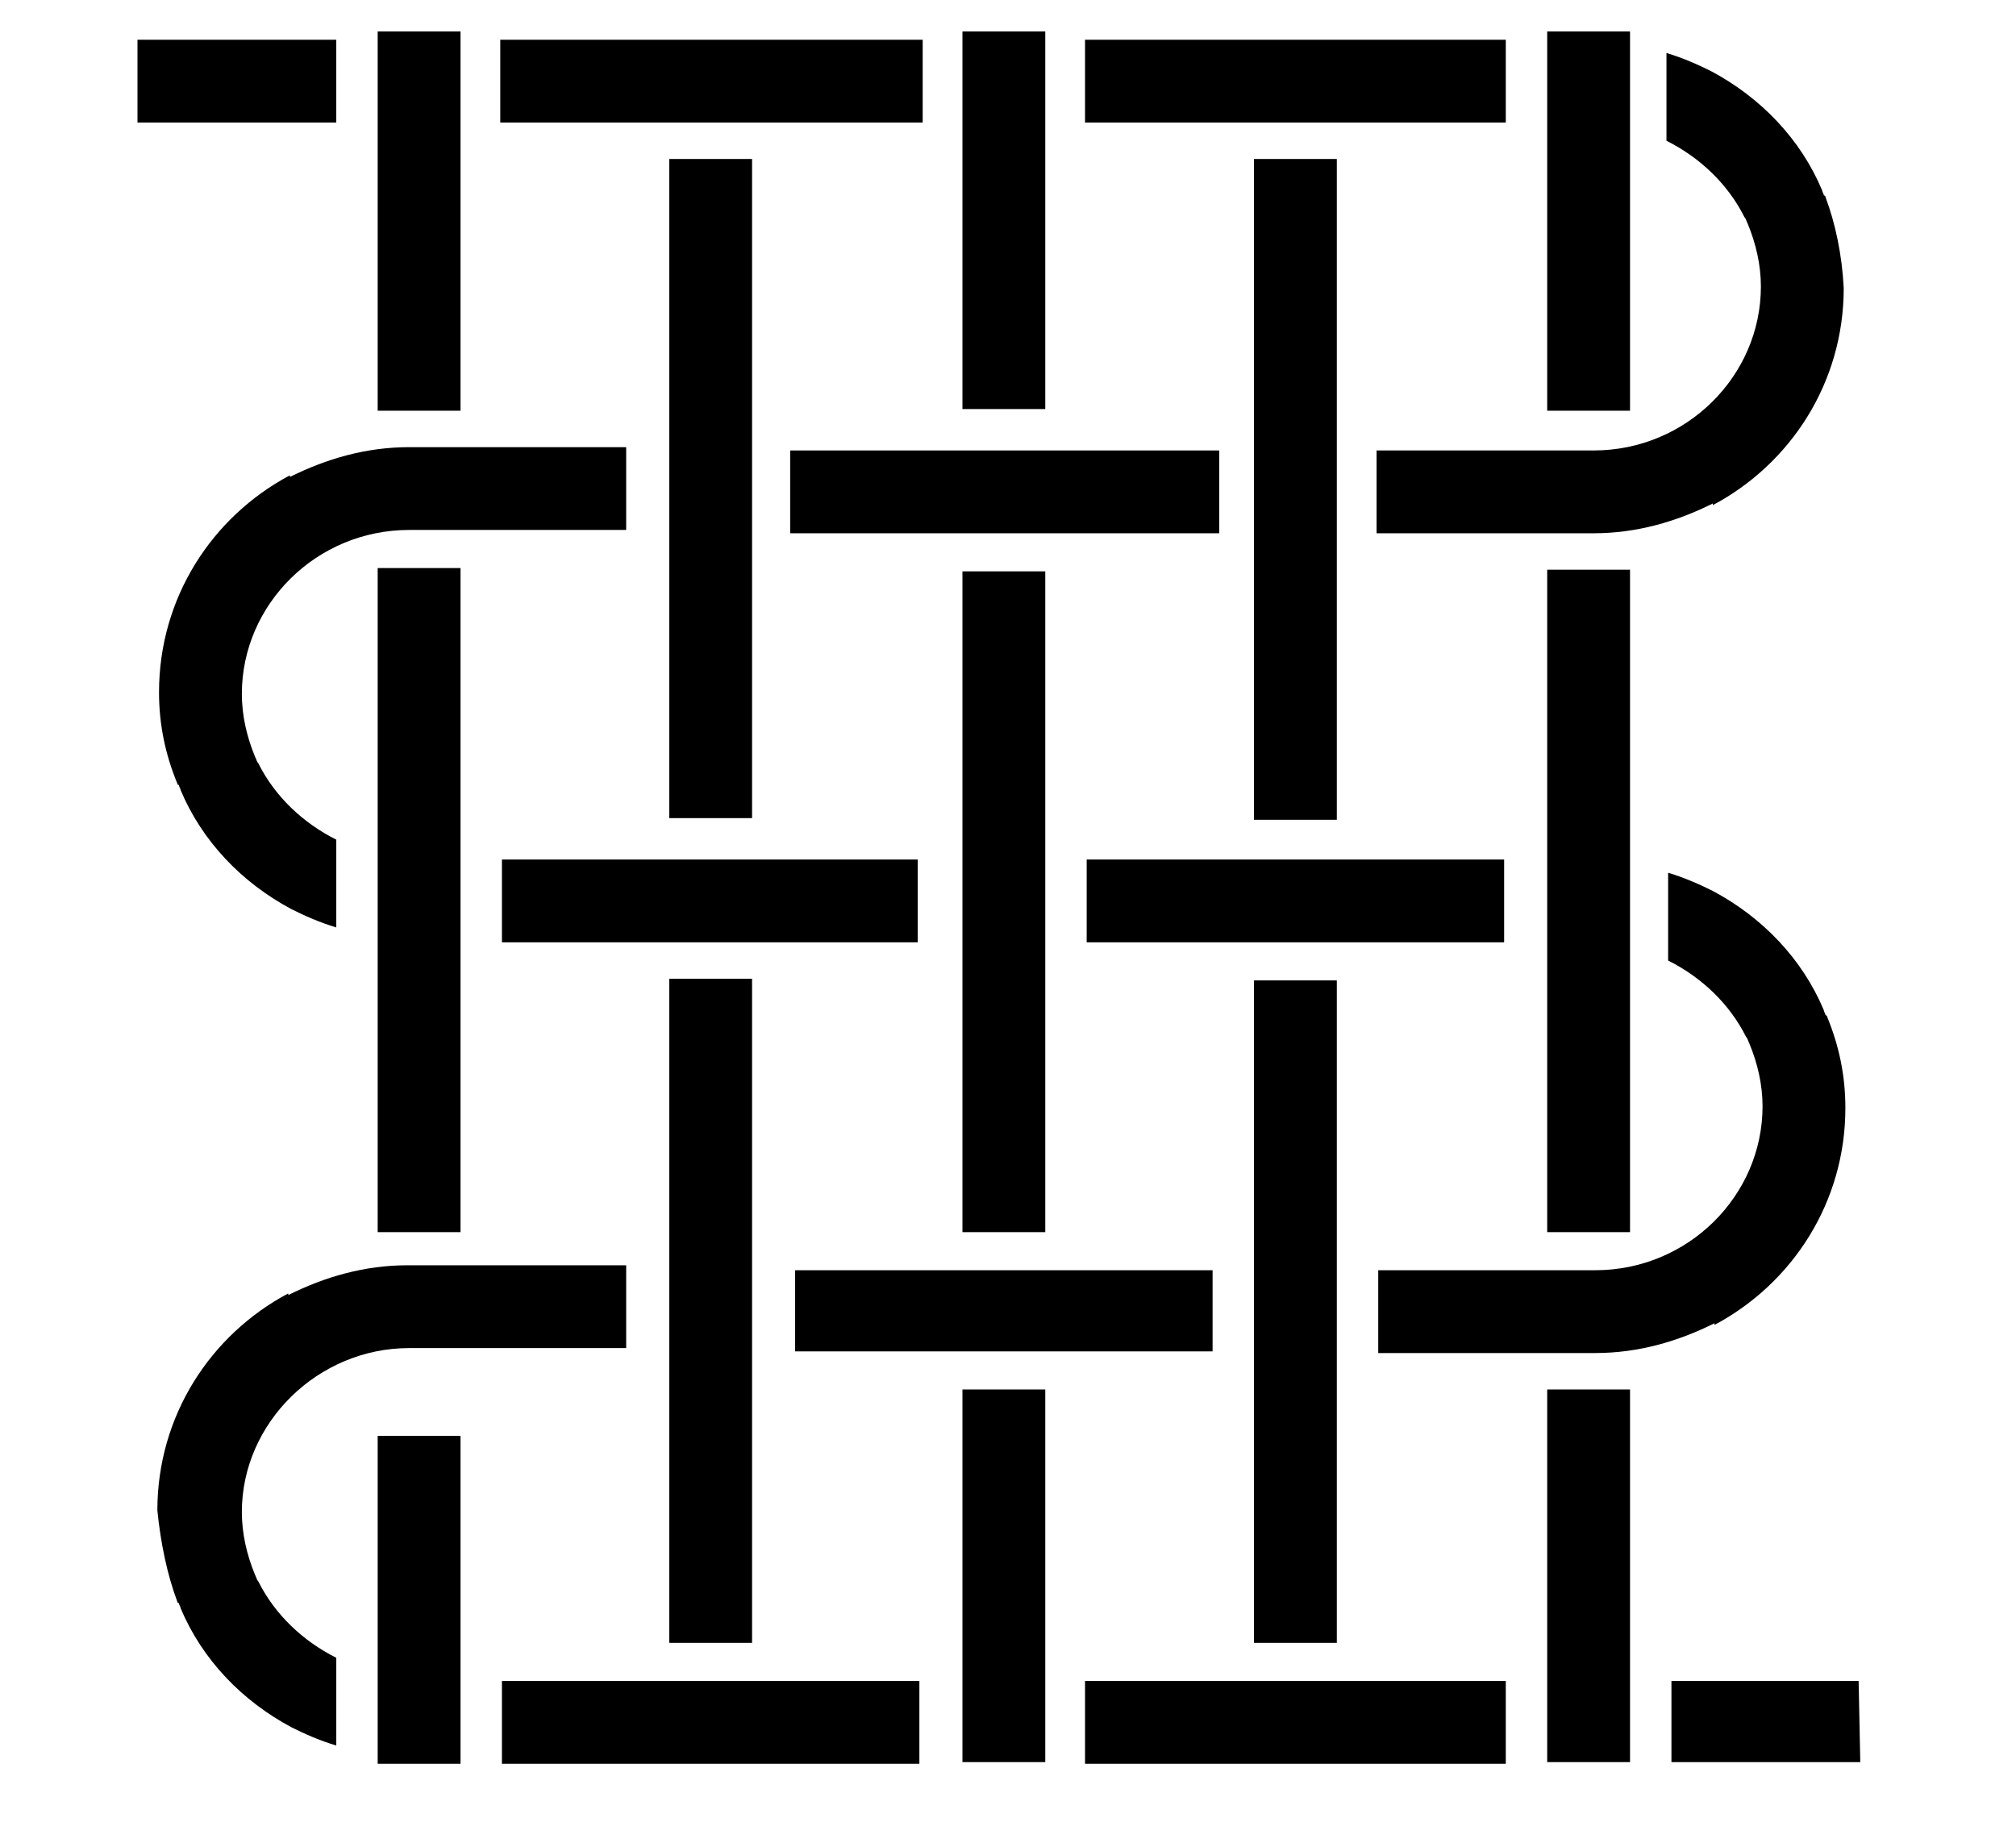
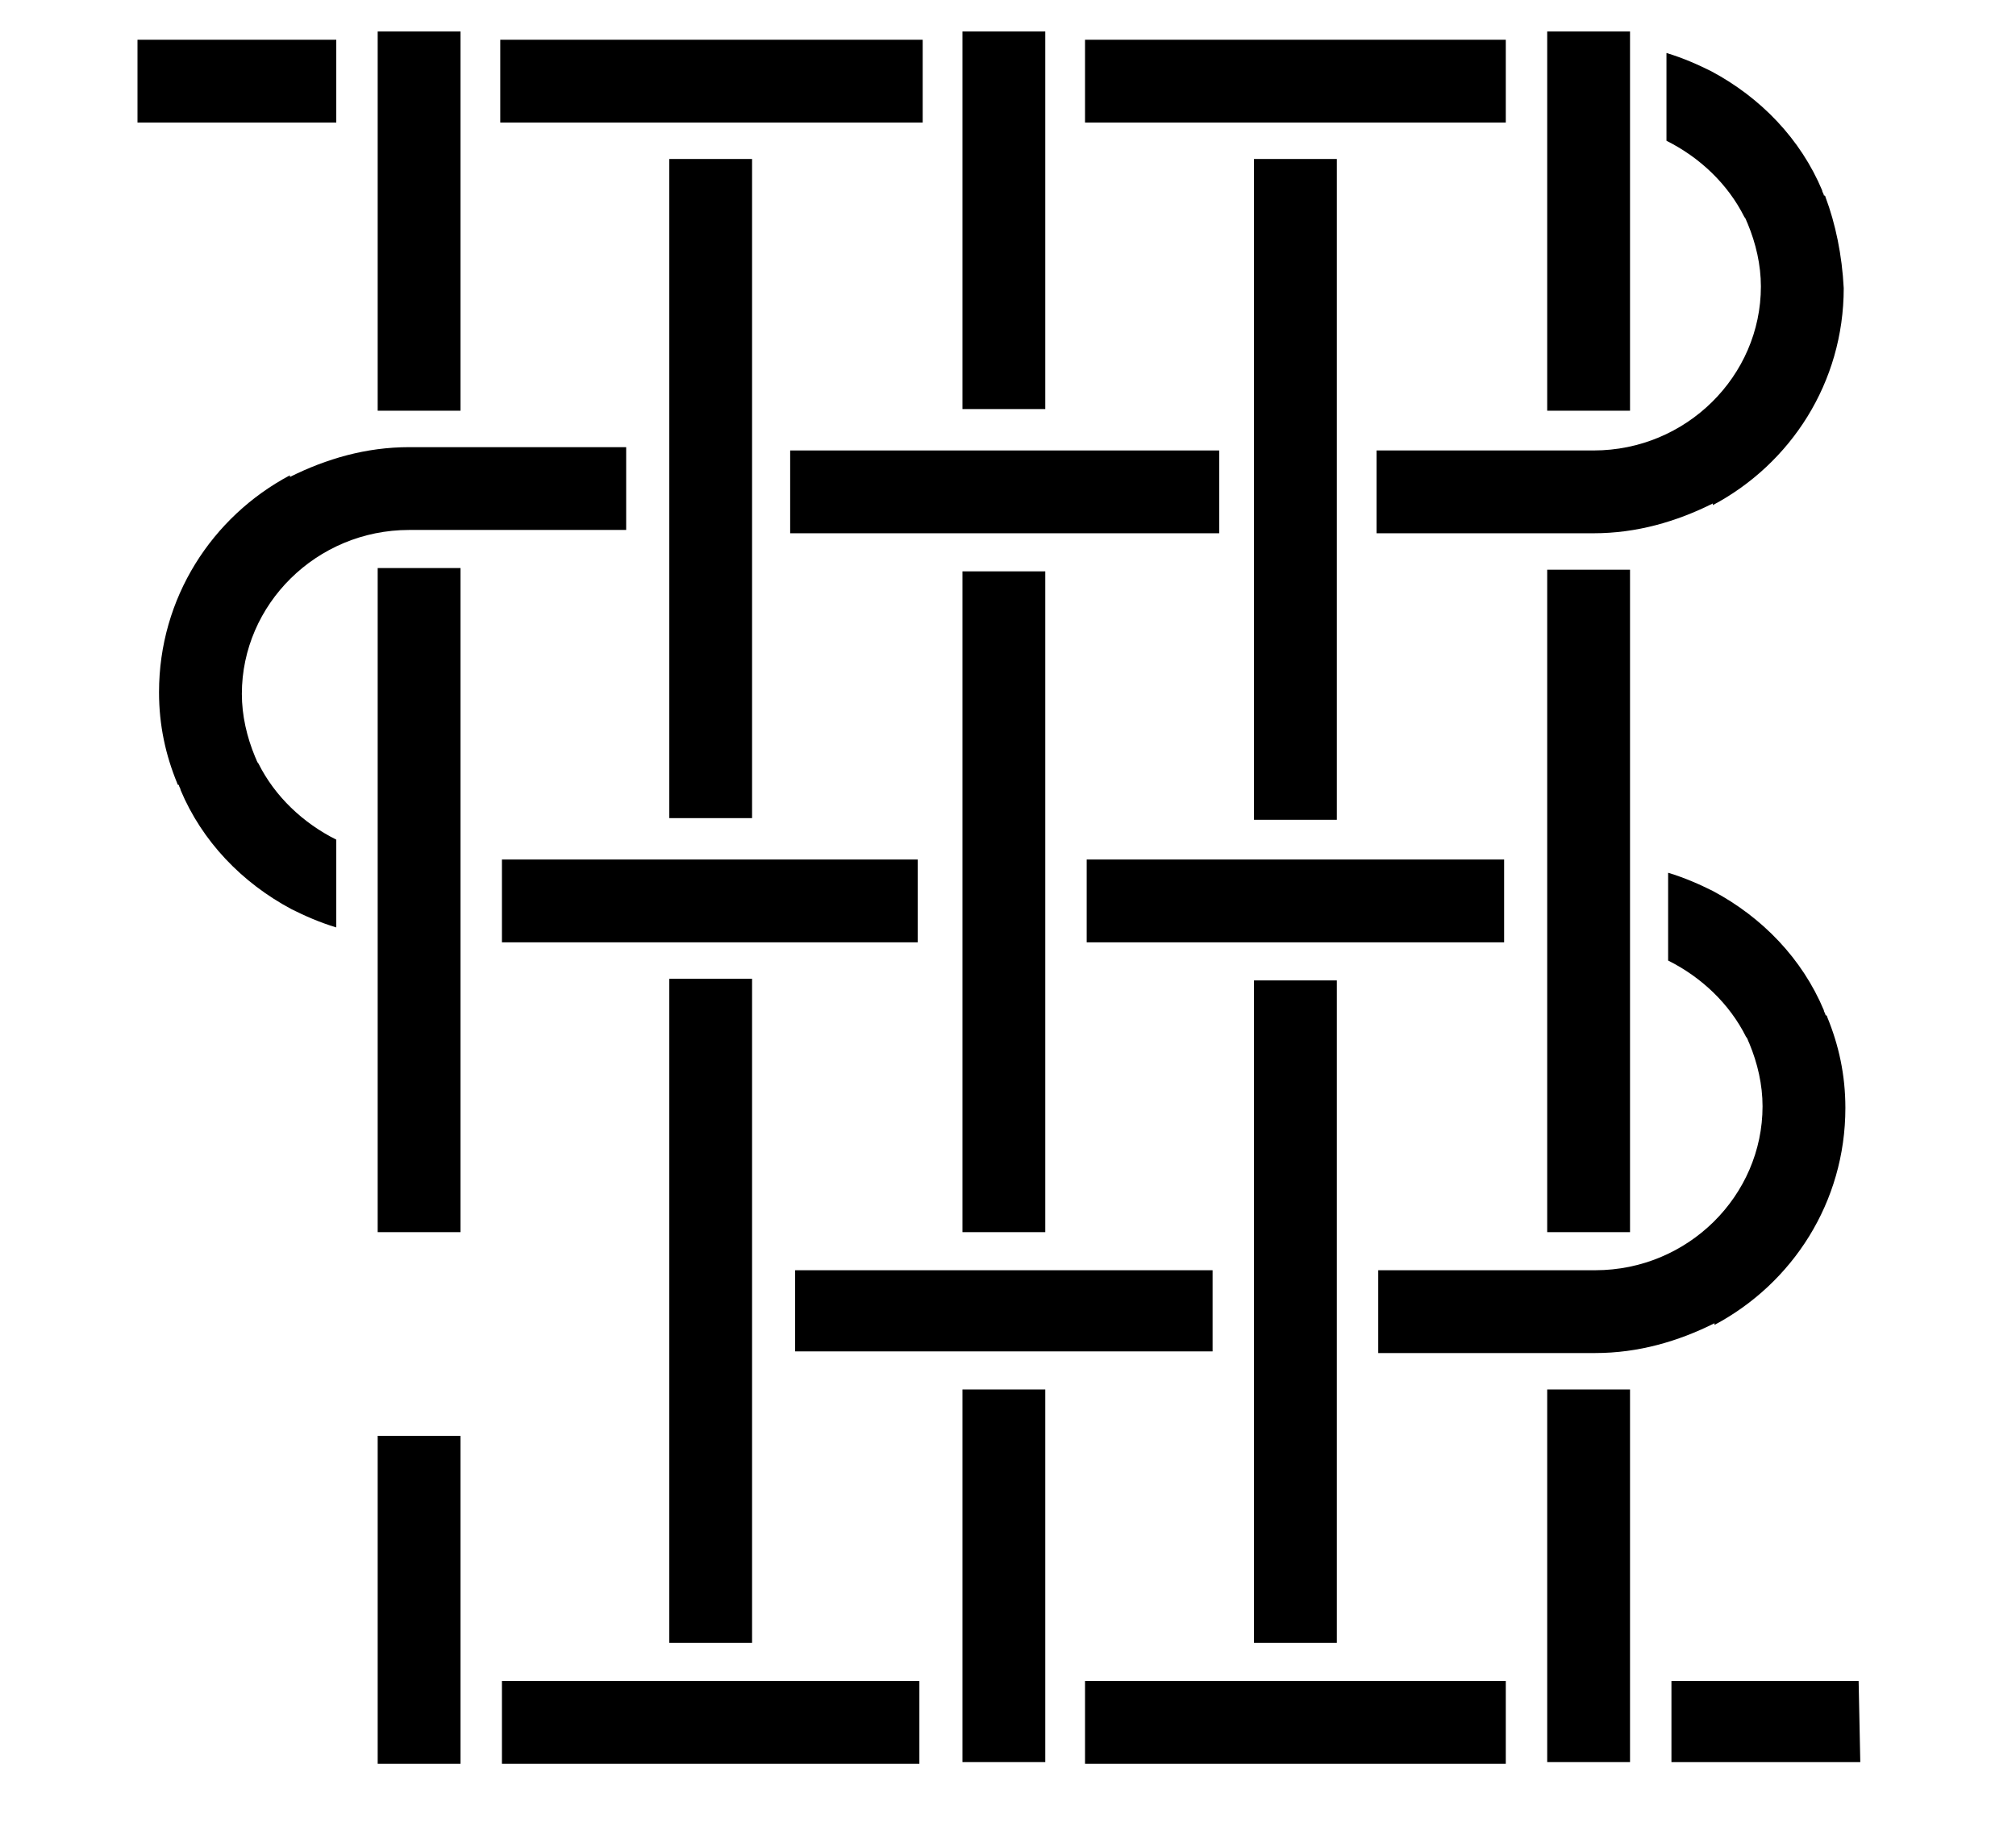
<svg xmlns="http://www.w3.org/2000/svg" version="1.1" id="Layer_1" x="0px" y="0px" viewBox="0 0 121.7 110" style="enable-background:new 0 0 121.7 110;" xml:space="preserve">
  <rect x="8.3" y="2.4" width="12" height="5" />
  <rect x="22.8" y="1.9" width="5" height="22.9" />
  <rect x="22.8" y="34.3" width="5" height="40.1" />
  <rect x="22.8" y="86.7" width="5" height="19.8" />
  <rect x="40.4" y="9.6" width="5" height="39.8" />
  <rect x="40.4" y="59.1" width="5" height="40.1" />
  <rect x="30.2" y="2.4" width="25.5" height="5" />
  <rect x="30.3" y="51.9" width="25.1" height="5" />
  <rect x="30.3" y="101.5" width="25.2" height="5" />
  <rect x="65.5" y="101.5" width="25.4" height="5" />
  <polygon points="100.9,106.4 112.3,106.4 112.2,101.5 100.9,101.5 " />
  <rect x="58.1" y="1.9" width="5" height="22.8" />
  <rect x="58.1" y="34.5" width="5" height="39.9" />
  <rect x="58.1" y="83.9" width="5" height="22.5" />
  <rect x="75.7" y="9.6" width="5" height="39.9" />
  <rect x="47.7" y="27.2" width="25.9" height="5" />
  <rect x="48" y="76.7" width="25.2" height="4.9" />
  <rect x="75.7" y="59.2" width="5" height="40" />
  <rect x="93.4" y="1.9" width="5" height="22.9" />
  <rect x="93.4" y="34.4" width="5" height="40" />
  <rect x="65.5" y="2.4" width="25.4" height="5" />
  <polygon points="90.8,51.9 87,51.9 85.3,51.9 65.6,51.9 65.6,56.9 90.8,56.9 " />
  <rect x="93.4" y="83.9" width="5" height="22.5" />
  <g>
    <path d="M110.2,11.9c0,0,0-0.1-0.1-0.1c0-0.1-0.1-0.2-0.1-0.3c-1.3-3.1-3.7-5.6-6.7-7.2v0c-0.8-0.4-1.7-0.8-2.7-1.1v5.3   c2,1,3.7,2.6,4.7,4.6c0.1,0.1,0.1,0.2,0.2,0.4c0,0,0,0,0,0c0.5,1.2,0.8,2.5,0.8,3.8c0,5.4-4.5,9.9-10.1,9.9l-13.1,0v5l1.1,0v0l12,0   c2.6,0,5-0.7,7.2-1.8v0.1c4.7-2.5,7.9-7.4,7.9-13.1C111.2,15.4,110.8,13.5,110.2,11.9" />
    <path d="M110.3,61.4c0,0,0-0.1-0.1-0.1c0-0.1-0.1-0.2-0.1-0.3c-1.3-3.1-3.7-5.6-6.7-7.2v0c-0.8-0.4-1.7-0.8-2.7-1.1v5.3   c2,1,3.7,2.6,4.7,4.6c0.1,0.1,0.1,0.2,0.2,0.4v0c0.5,1.2,0.8,2.5,0.8,3.8c0,5.4-4.5,9.9-10.1,9.9l-13.1,0v5l1.1,0v0l12,0   c2.6,0,5-0.7,7.2-1.8v0.1c4.7-2.5,7.9-7.4,7.9-13.1C111.4,64.9,111,63.1,110.3,61.4" />
    <path d="M10.7,47.3c0,0,0,0.1,0.1,0.1c0,0.1,0.1,0.2,0.1,0.3c1.3,3.1,3.7,5.6,6.7,7.2v0c0.8,0.4,1.7,0.8,2.7,1.1v-5.3   c-2-1-3.7-2.6-4.7-4.6c-0.1-0.1-0.1-0.2-0.2-0.4c0,0,0,0,0,0c-0.5-1.2-0.8-2.5-0.8-3.8c0-5.4,4.5-9.9,10.1-9.9l13.1,0v-5l-1.1,0v0   l-12,0c-2.6,0-5,0.7-7.2,1.8v-0.1c-4.7,2.5-7.9,7.4-7.9,13.1C9.6,43.8,10,45.6,10.7,47.3" />
-     <path d="M10.7,96.7c0,0,0,0.1,0.1,0.1c0,0.1,0.1,0.2,0.1,0.3c1.3,3.1,3.7,5.6,6.7,7.2v0c0.8,0.4,1.7,0.8,2.7,1.1v-5.3   c-2-1-3.7-2.6-4.7-4.6c-0.1-0.1-0.1-0.2-0.2-0.4c0,0,0,0,0,0c-0.5-1.2-0.8-2.5-0.8-3.8c0-5.4,4.6-9.9,10.1-9.9l13.1,0v-5l-1.1,0v0   l-12.1,0c-2.6,0-5,0.7-7.2,1.8v-0.1c-4.7,2.5-7.9,7.4-7.9,13.1C9.7,93.2,10.1,95.1,10.7,96.7" />
  </g>
</svg>